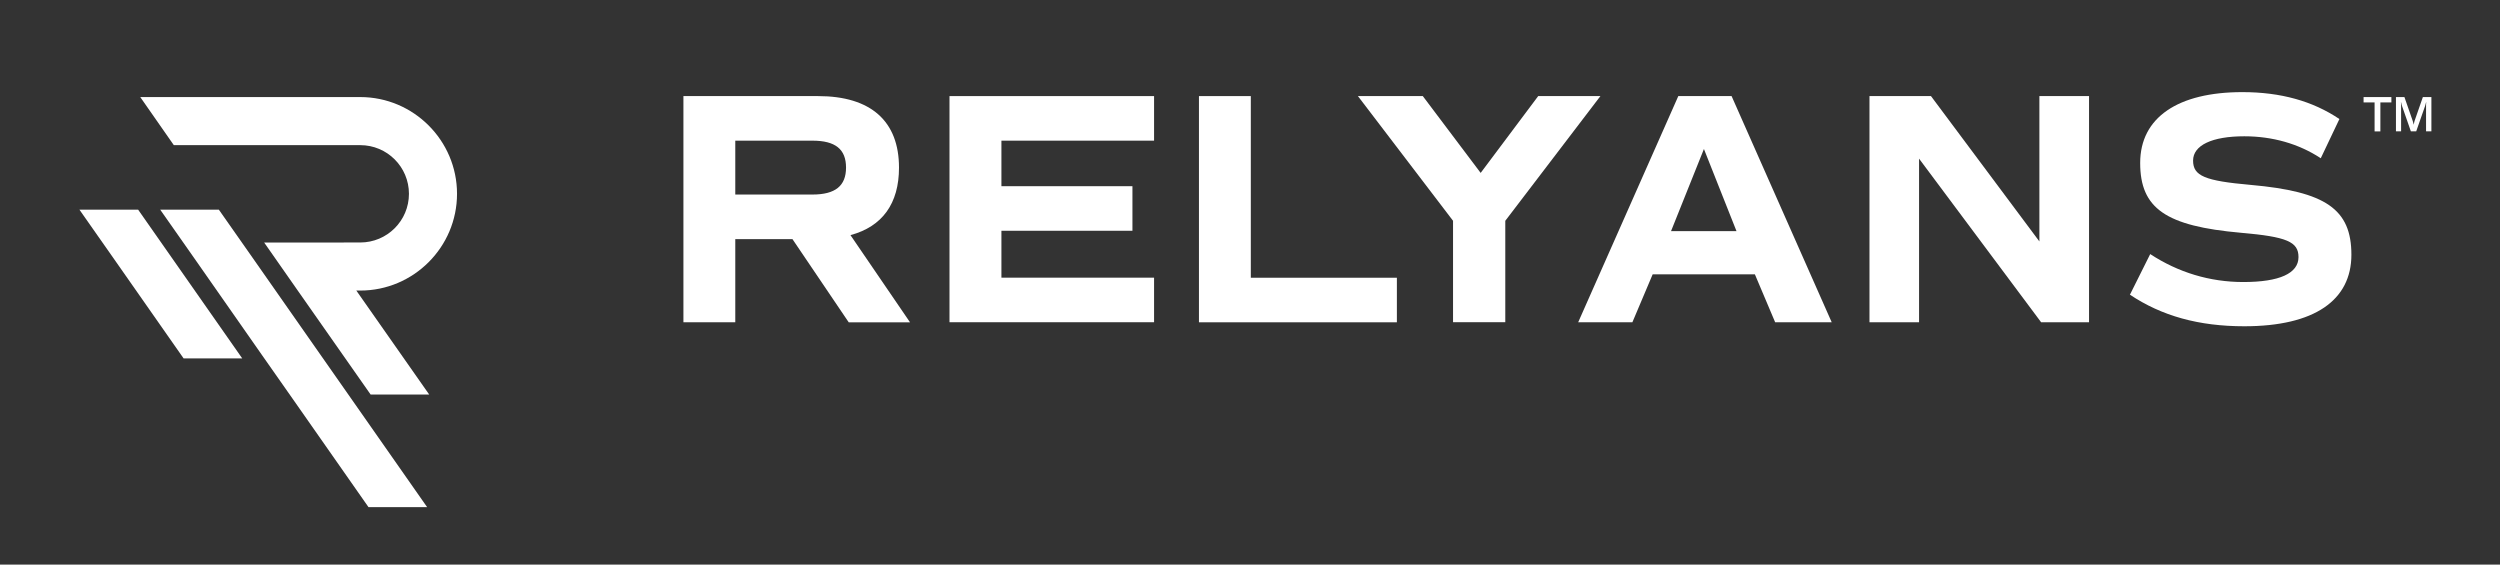
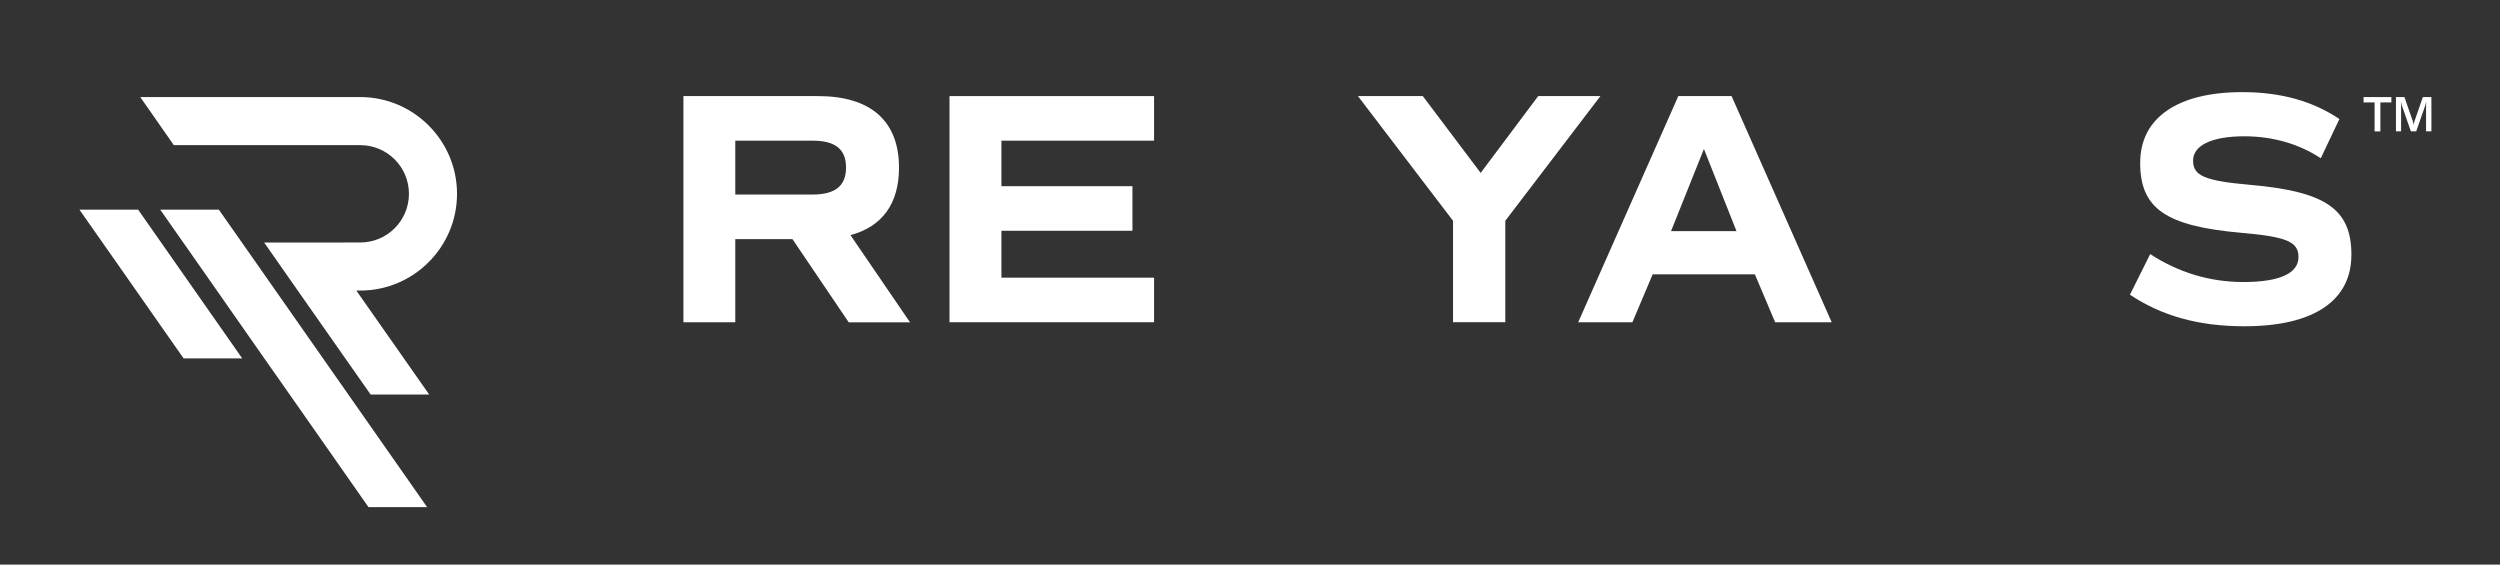
<svg xmlns="http://www.w3.org/2000/svg" id="Layer_4" version="1.1" viewBox="0 0 383.73 86.66">
  <rect x="0" y="0" width="383.73" height="86.66" fill="#333333" stroke="none" />
  <defs>
    <style>
      .st0 {
        fill: #fff;
      }
    </style>
  </defs>
  <g>
    <g>
      <path class="st0" d="M362.78,14.9h4.28v.82h-1.69v4.45h-.89v-4.45h-1.69v-.82Z" />
      <path class="st0" d="M367.76,14.9h1.3l1.28,3.68c.07.22.1.36.12.53h.02c.03-.17.07-.31.13-.53l1.28-3.68h1.31v5.26h-.82v-3.83c0-.21,0-.44.03-.62h-.03c-.02.12-.09.39-.16.59l-1.35,3.86h-.82l-1.35-3.87c-.06-.18-.12-.44-.15-.58h-.03c.03.17.03.38.03.62v3.83h-.79v-5.26Z" />
    </g>
    <g>
      <path class="st0" d="M130.27,49.47l-8.63-12.76h-8.78v12.76h-7.96V14.75h20.68c8.07,0,12.41,3.83,12.41,10.98,0,5.51-2.55,9.04-7.45,10.36l9.14,13.38h-9.39ZM112.86,29.86h11.84c3.52,0,5.16-1.33,5.16-4.14s-1.63-4.13-5.16-4.13h-11.84v8.27Z" />
      <path class="st0" d="M153.71,21.59v6.99h20.11v6.84h-20.11v7.2h23.43v6.84h-31.4V14.75h31.4v6.84h-23.43Z" />
-       <path class="st0" d="M214.41,42.63v6.84h-30.38V14.75h7.96v27.88h22.41Z" />
      <path class="st0" d="M231.05,33.89v15.57h-8.02v-15.57l-14.6-19.14h9.96l8.88,11.79,8.83-11.79h9.55l-14.6,19.14Z" />
      <path class="st0" d="M269.34,42.11h-15.67l-3.11,7.35h-8.32l15.37-34.72h8.17l15.37,34.72h-8.68l-3.11-7.35ZM256.48,35.48h10.06l-5-12.61-5.05,12.61Z" />
-       <path class="st0" d="M320.65,14.75v34.72h-7.35l-18.74-25.12v25.12h-7.61V14.75h9.44l16.64,22.31V14.75h7.61Z" />
      <path class="st0" d="M326.93,45.23l3.11-6.23c4.29,2.81,9.14,4.29,14.29,4.29,5.56,0,8.47-1.33,8.47-3.83,0-2.35-1.79-3.12-8.83-3.73-11.54-1.02-15.47-3.73-15.47-10.72s5.82-10.87,15.67-10.87c5.92,0,10.82,1.38,14.91,4.13l-2.86,6.02c-3.42-2.25-7.45-3.37-11.74-3.37-4.95,0-7.86,1.38-7.86,3.73s1.79,3.11,8.83,3.73c11.54,1.02,15.47,3.73,15.47,10.72s-5.67,10.98-16.44,10.98c-6.99,0-12.66-1.58-17.56-4.85Z" />
    </g>
  </g>
  <g>
    <polygon class="st0" points="65.56 77.84 56.56 77.84 45.39 61.88 40.22 54.51 29.76 39.55 24.59 32.18 33.59 32.18 38.76 39.55 49.23 54.51 54.39 61.88 65.56 77.84" />
    <path class="st0" d="M54.7,44.61l11.18,15.95h-8.99l-11.18-15.95-5.16-7.38h4.04-.01s10.72-.01,10.72-.01c4.12,0,7.47-3.34,7.47-7.47s-3.35-7.47-7.47-7.47h-28.62l-5.15-7.38h33.77c8.18,0,14.85,6.67,14.85,14.85s-6.67,14.85-14.85,14.85h-.6.01Z" />
    <polygon class="st0" points="37.18 55.01 28.18 55.01 27.83 54.51 17.36 39.55 12.19 32.18 21.2 32.18 26.36 39.55 36.83 54.51 37.18 55.01" />
  </g>
</svg>